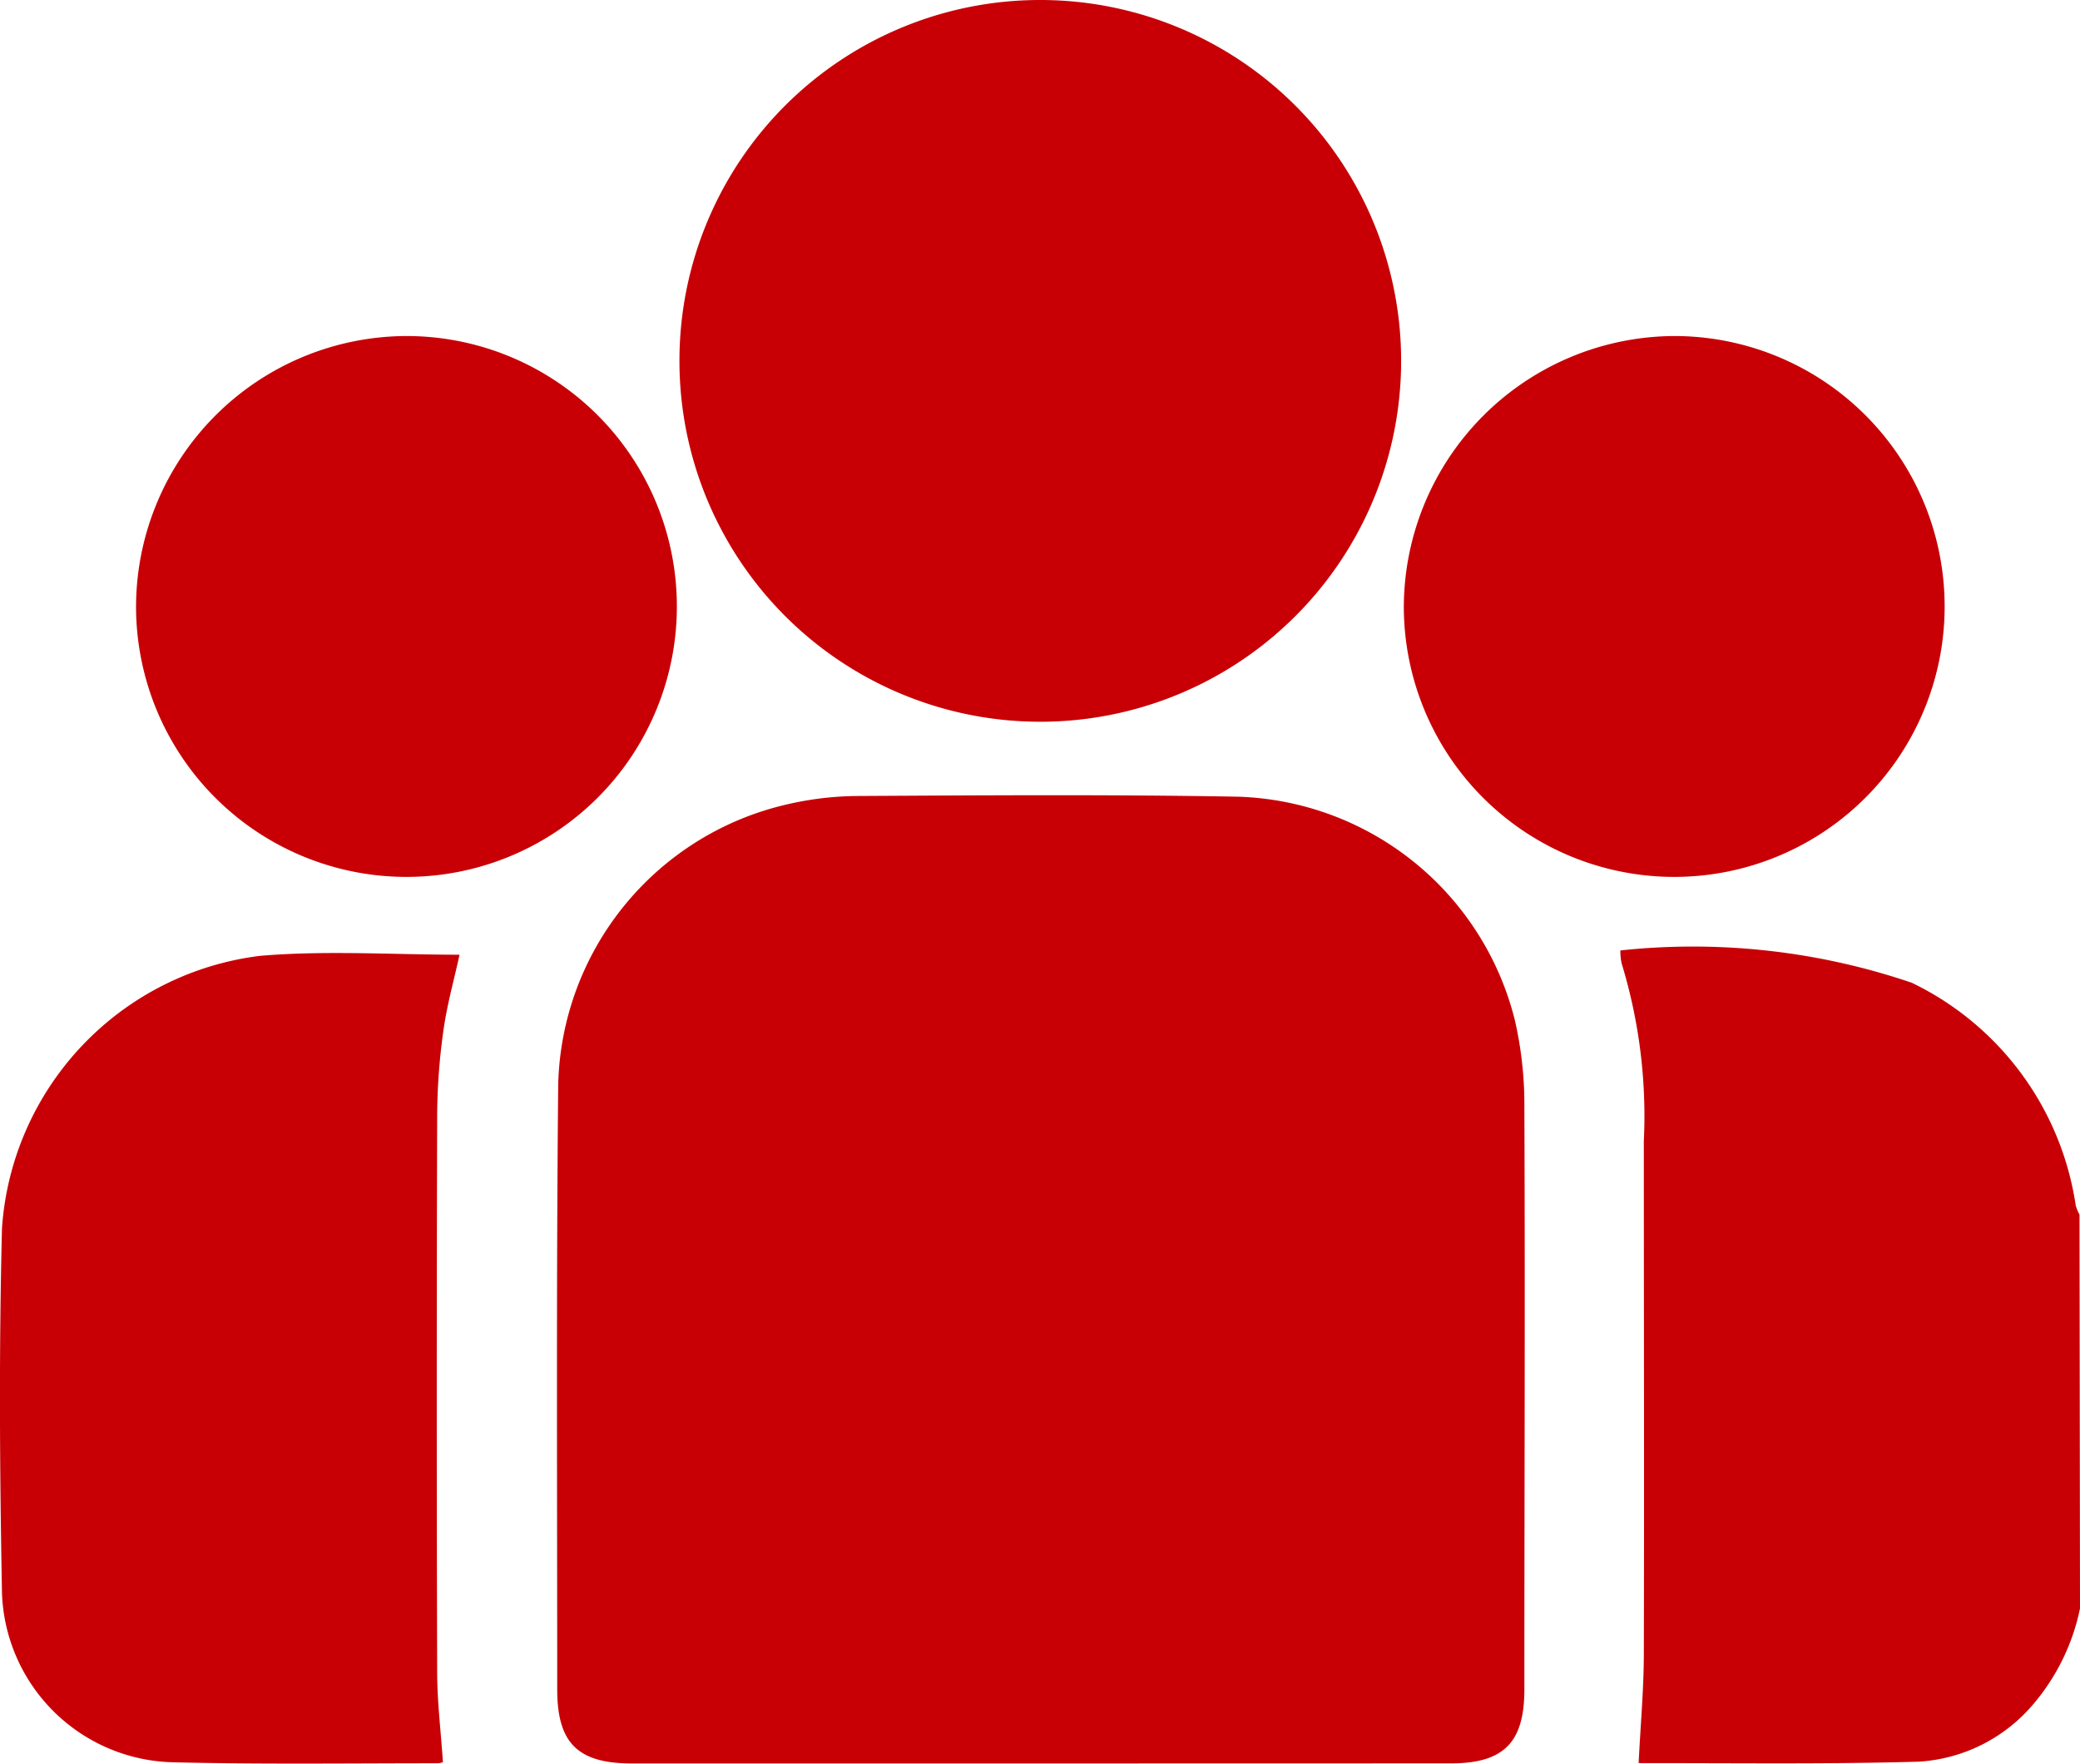
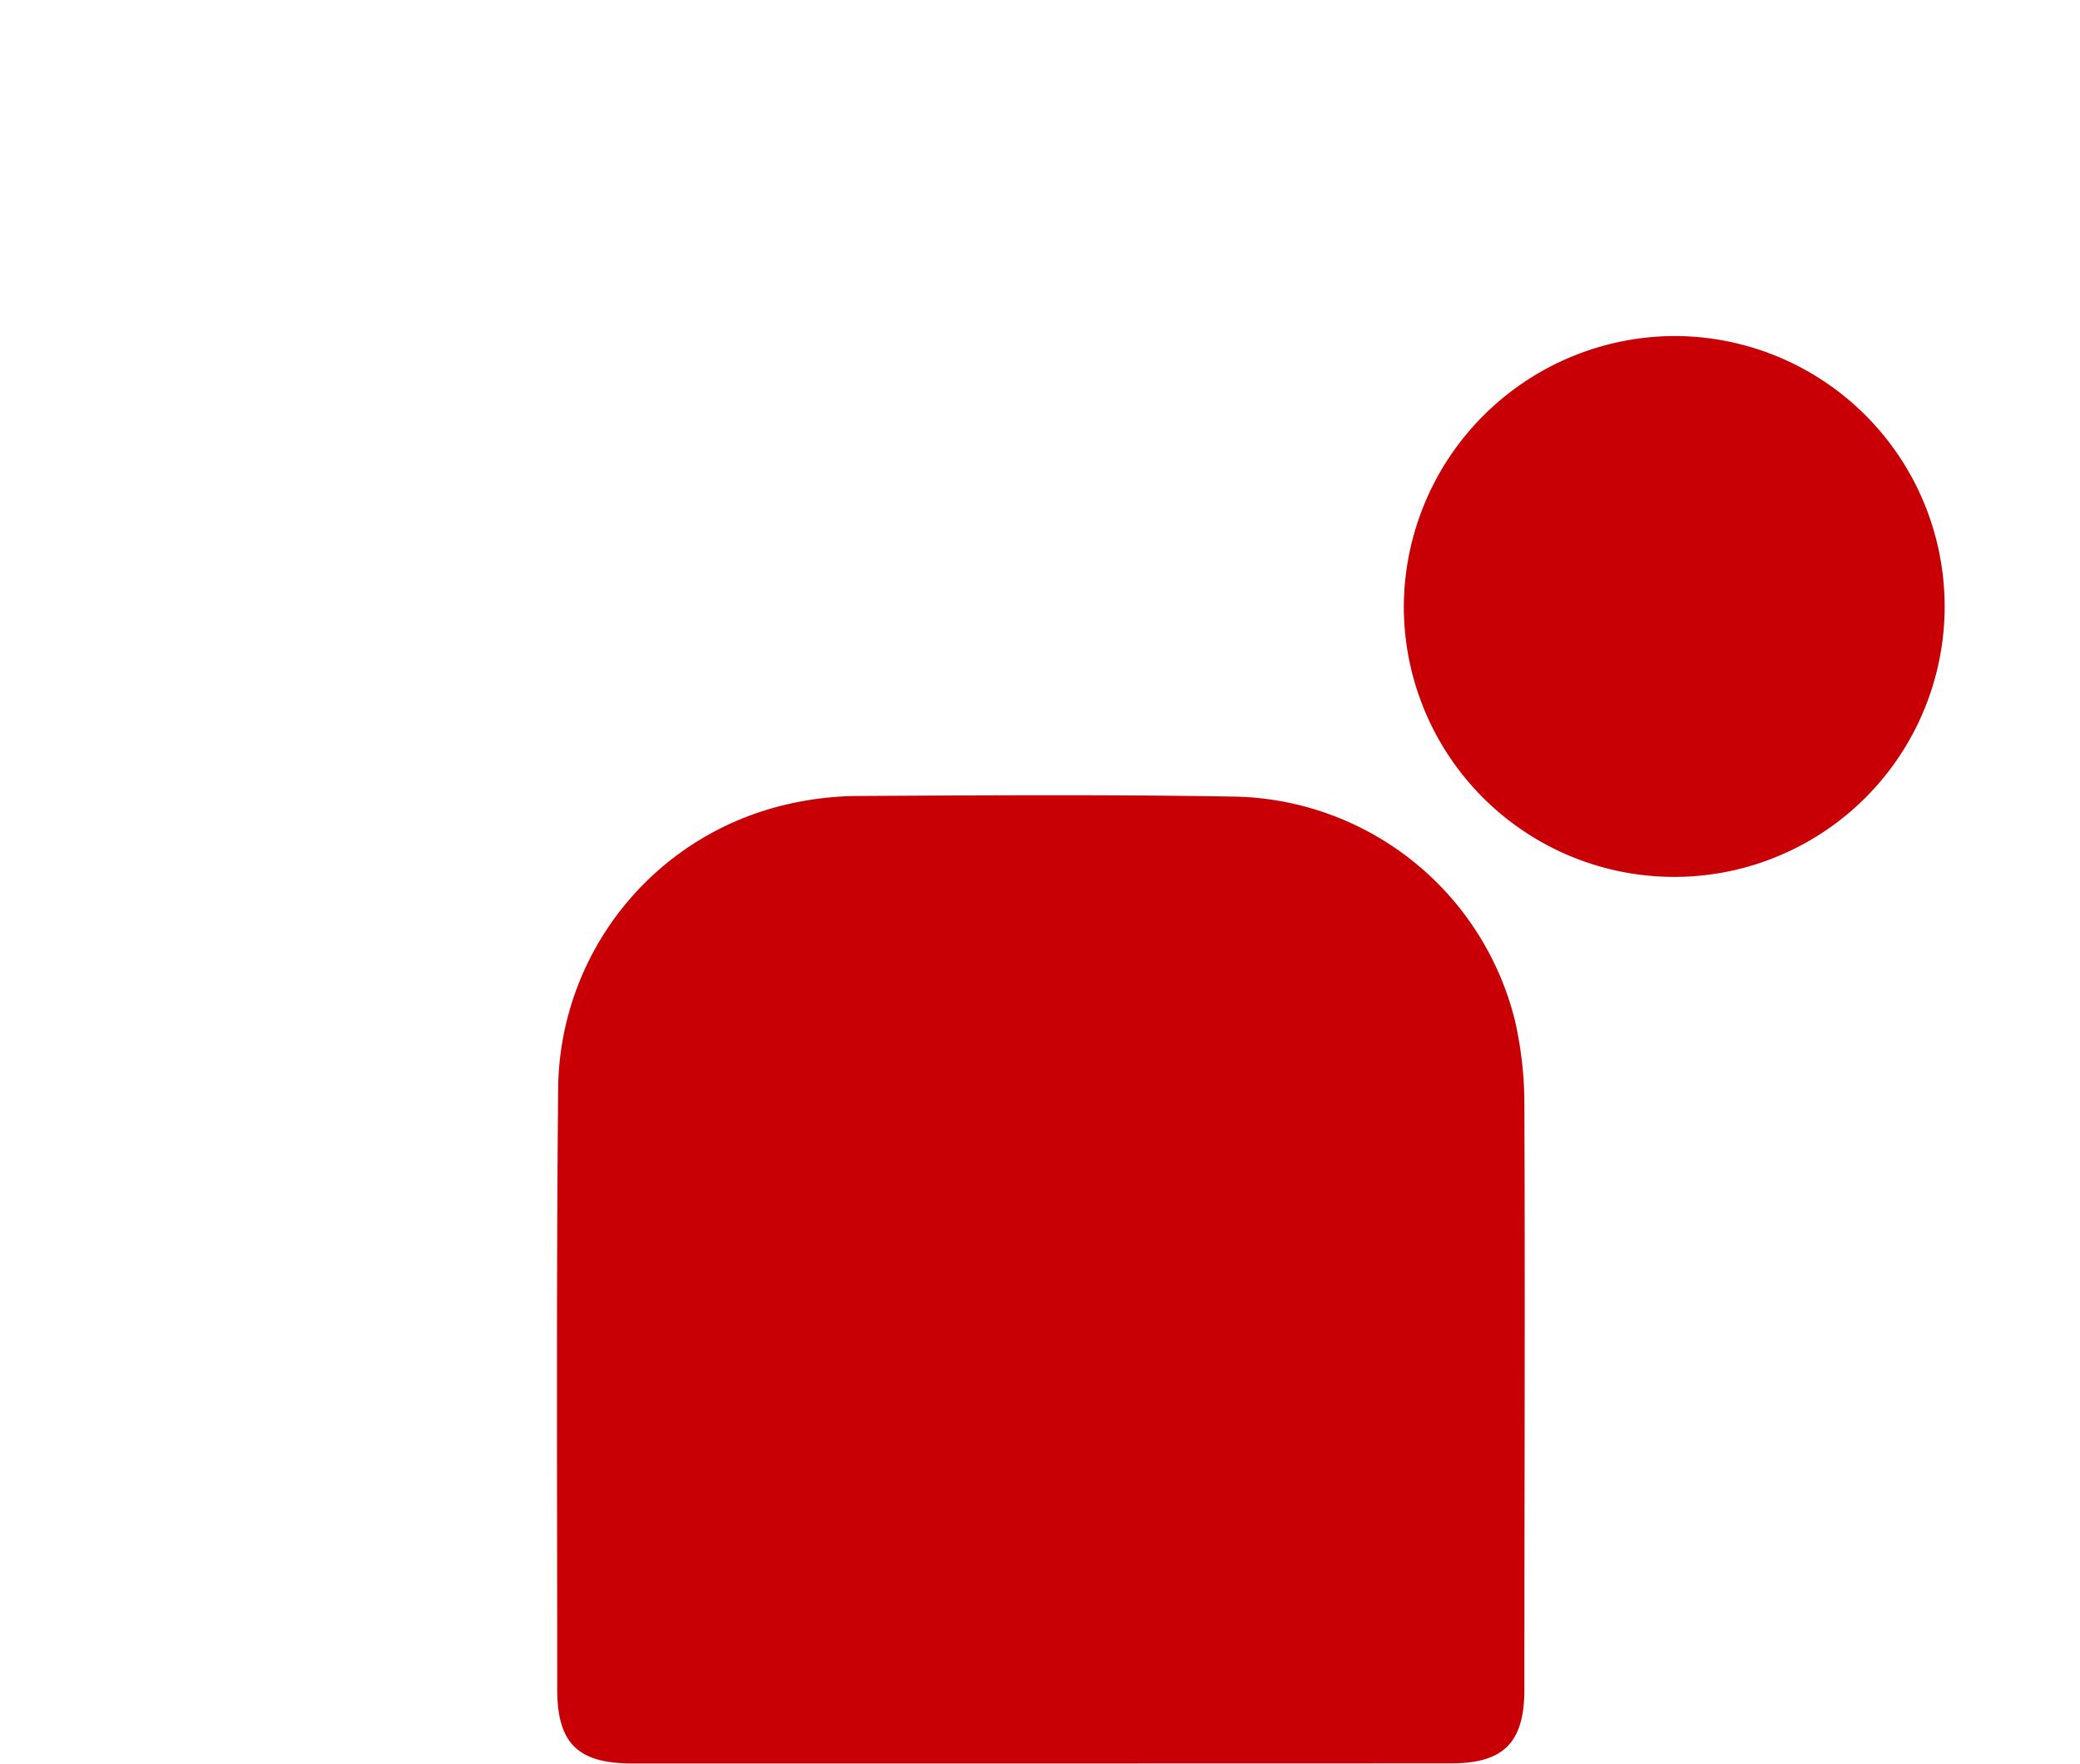
<svg xmlns="http://www.w3.org/2000/svg" width="20.93" height="17.745" viewBox="0 0 20.93 17.745">
  <g id="Group_29" data-name="Group 29" transform="translate(-2095.681 -639.229)">
-     <path id="Path_528" data-name="Path 528" d="M2419.045,832.731a2.153,2.153,0,0,1-.466.958,1.638,1.638,0,0,1-1.153.583c-.932.027-1.865.013-2.8.015-.019,0-.038-.01-.022-.006.018-.369.051-.727.052-1.085.005-1.722,0-3.445,0-5.167a5.255,5.255,0,0,0-.224-1.791.624.624,0,0,1-.012-.128,6.838,6.838,0,0,1,2.932.325,2.972,2.972,0,0,1,1.65,2.241.467.467,0,0,0,.038.092Z" transform="translate(-302.434 -177.318)" fill="#c80005" />
    <path id="Path_529" data-name="Path 529" d="M2209.99,805.34h-4.1c-.546,0-.752-.206-.751-.75,0-2.028-.01-4.056.01-6.084a2.966,2.966,0,0,1,2.238-2.8,3.243,3.243,0,0,1,.765-.1c1.279-.007,2.559-.016,3.838.007a2.967,2.967,0,0,1,2.787,2.256,3.811,3.811,0,0,1,.094.867c.008,1.953,0,3.906,0,5.86,0,.533-.208.743-.737.743Z" transform="translate(-103.851 -148.368)" fill="#c80005" />
-     <path id="Path_530" data-name="Path 530" d="M2232.939,639.229a3.631,3.631,0,1,1-3.634,3.608A3.629,3.629,0,0,1,2232.939,639.229Z" transform="translate(-126.787 0)" fill="#c80005" />
-     <path id="Path_531" data-name="Path 531" d="M2100.305,826.636c-.052.242-.126.5-.163.769a6.309,6.309,0,0,0-.062.853q-.008,2.8,0,5.593c0,.3.037.593.058.909a.153.153,0,0,1-.056.011c-.891,0-1.783.012-2.674-.01a1.764,1.764,0,0,1-1.707-1.7c-.023-1.224-.031-2.45,0-3.674a2.966,2.966,0,0,1,2.6-2.74C2098.965,826.591,2099.634,826.636,2100.305,826.636Z" transform="translate(0 -177.801)" fill="#c80005" />
-     <path id="Path_532" data-name="Path 532" d="M2125.147,705.31a2.721,2.721,0,1,1-2.72,2.712A2.729,2.729,0,0,1,2125.147,705.31Z" transform="translate(-25.377 -62.7)" fill="#c80005" />
    <path id="Path_533" data-name="Path 533" d="M2374.438,705.31a2.721,2.721,0,1,1-2.712,2.718A2.734,2.734,0,0,1,2374.438,705.31Z" transform="translate(-261.919 -62.7)" fill="#c80005" />
  </g>
</svg>